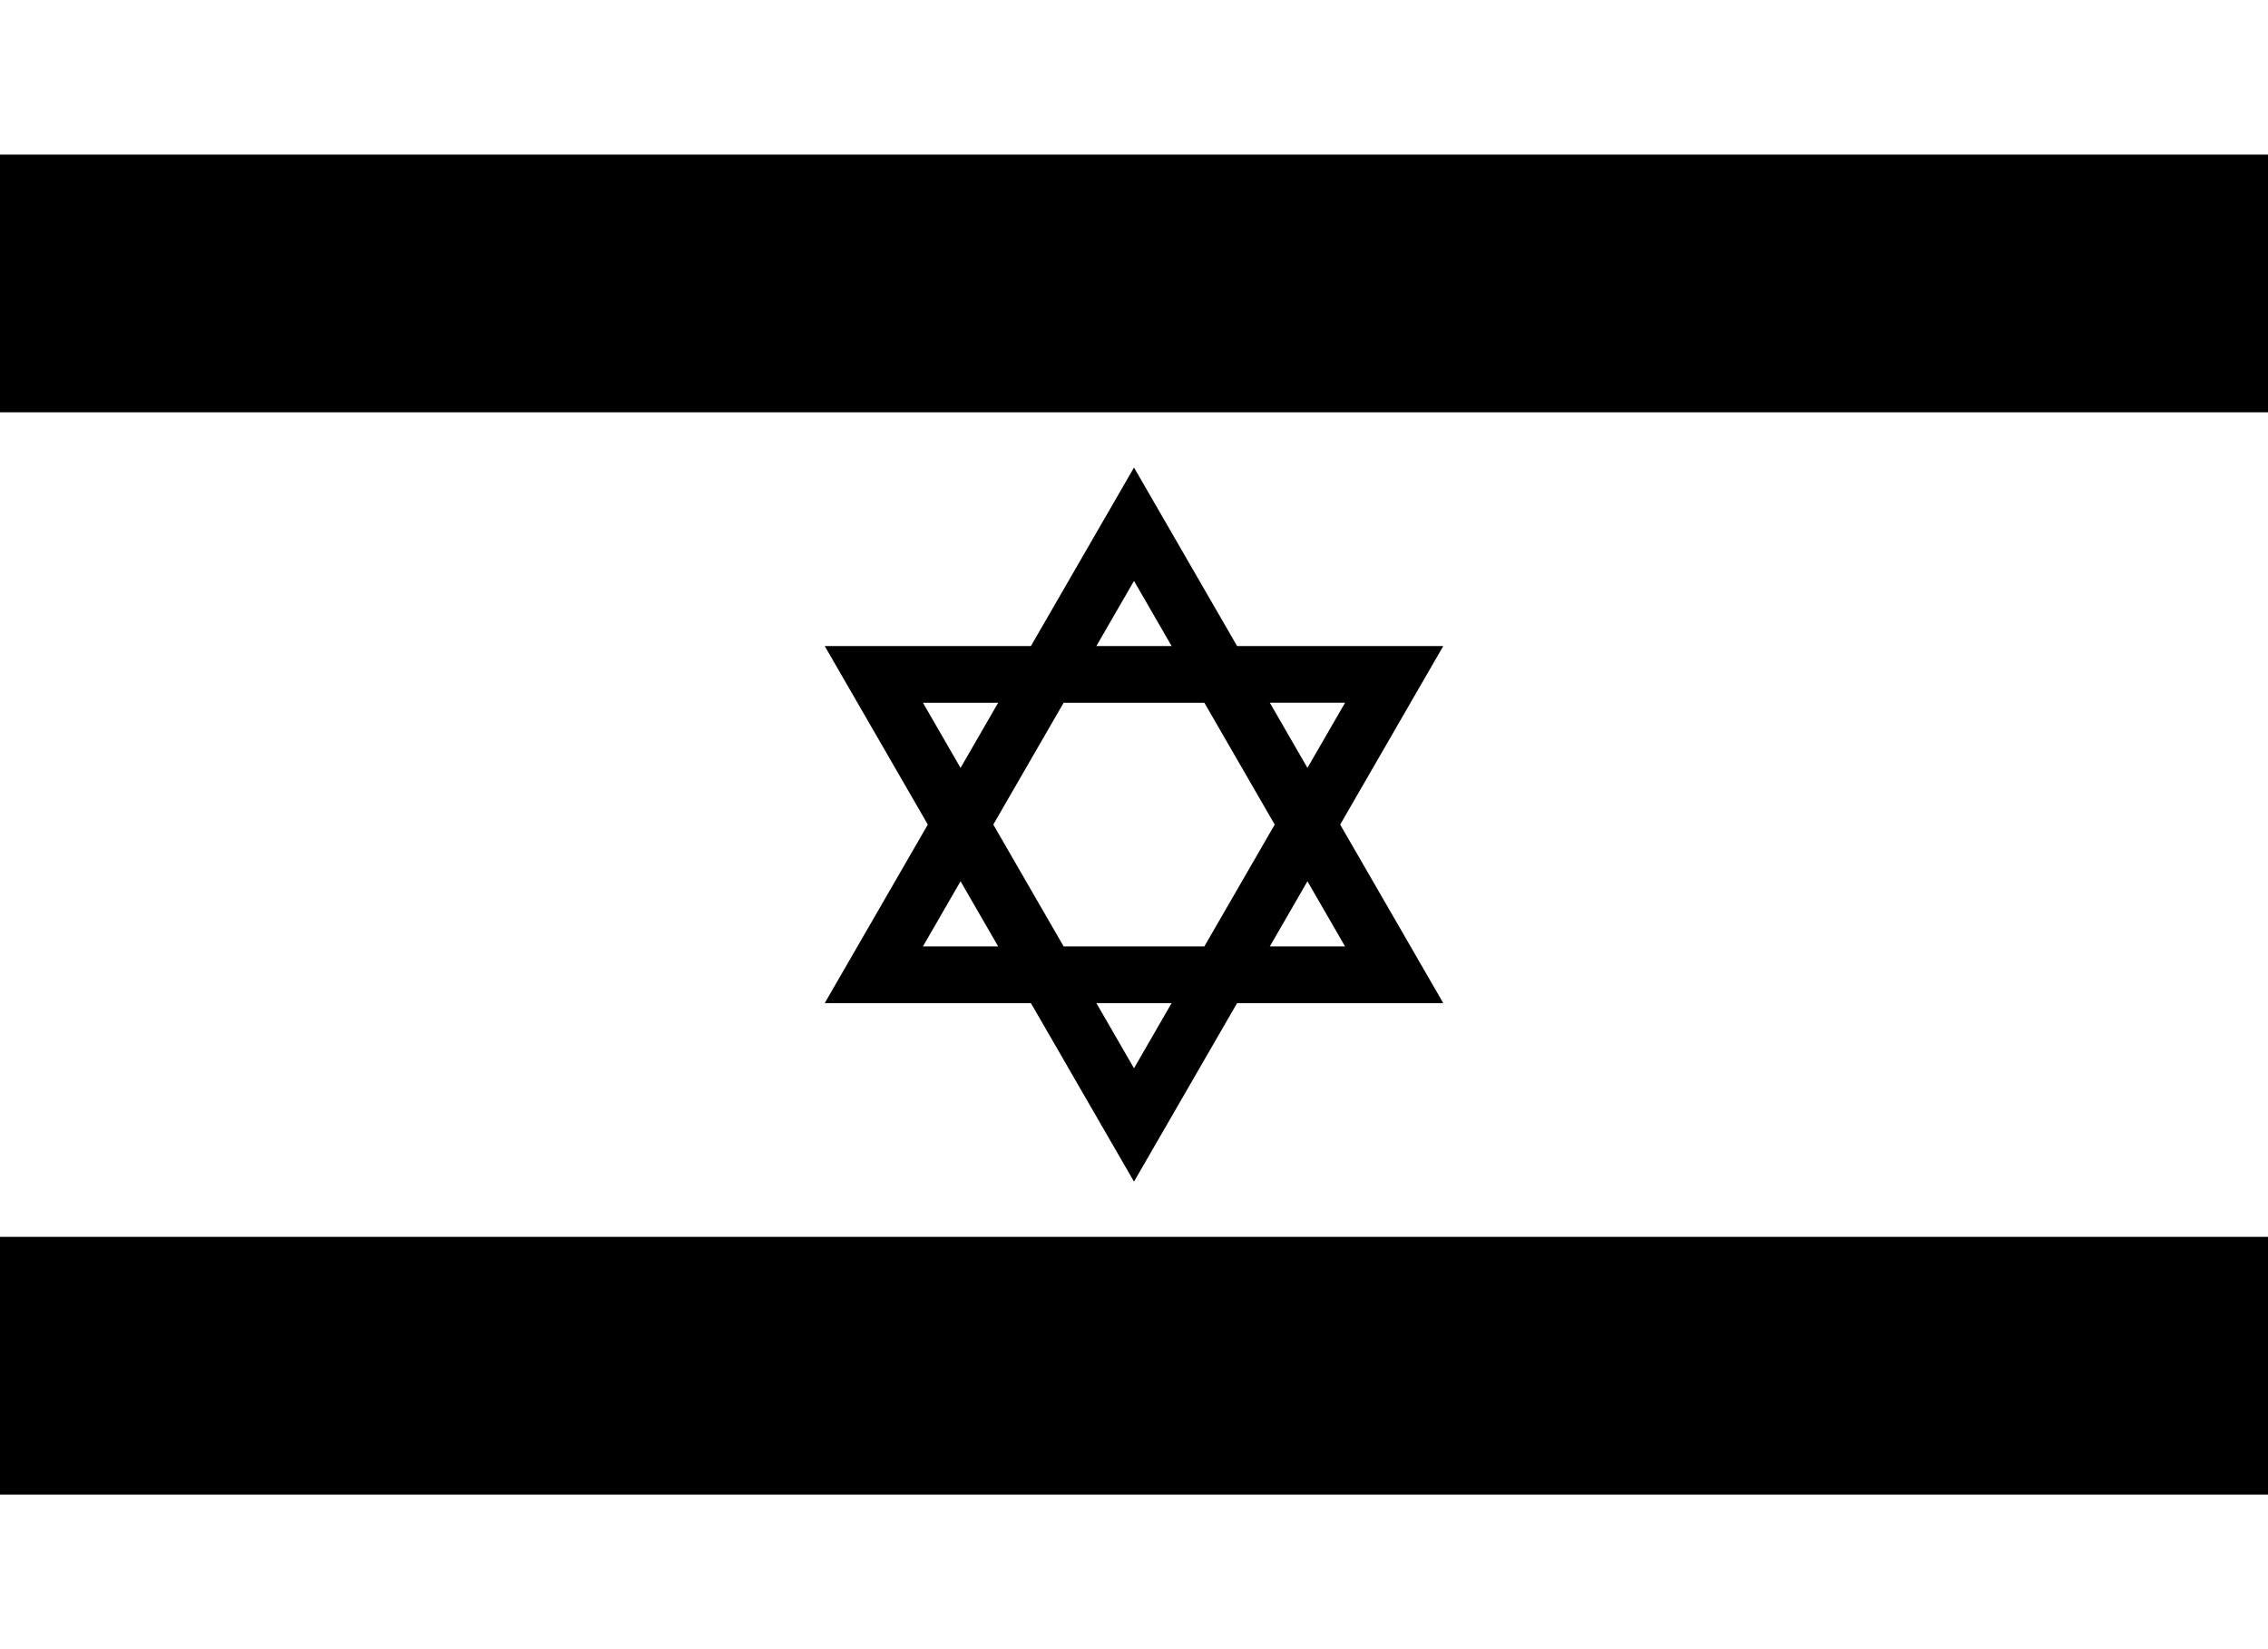
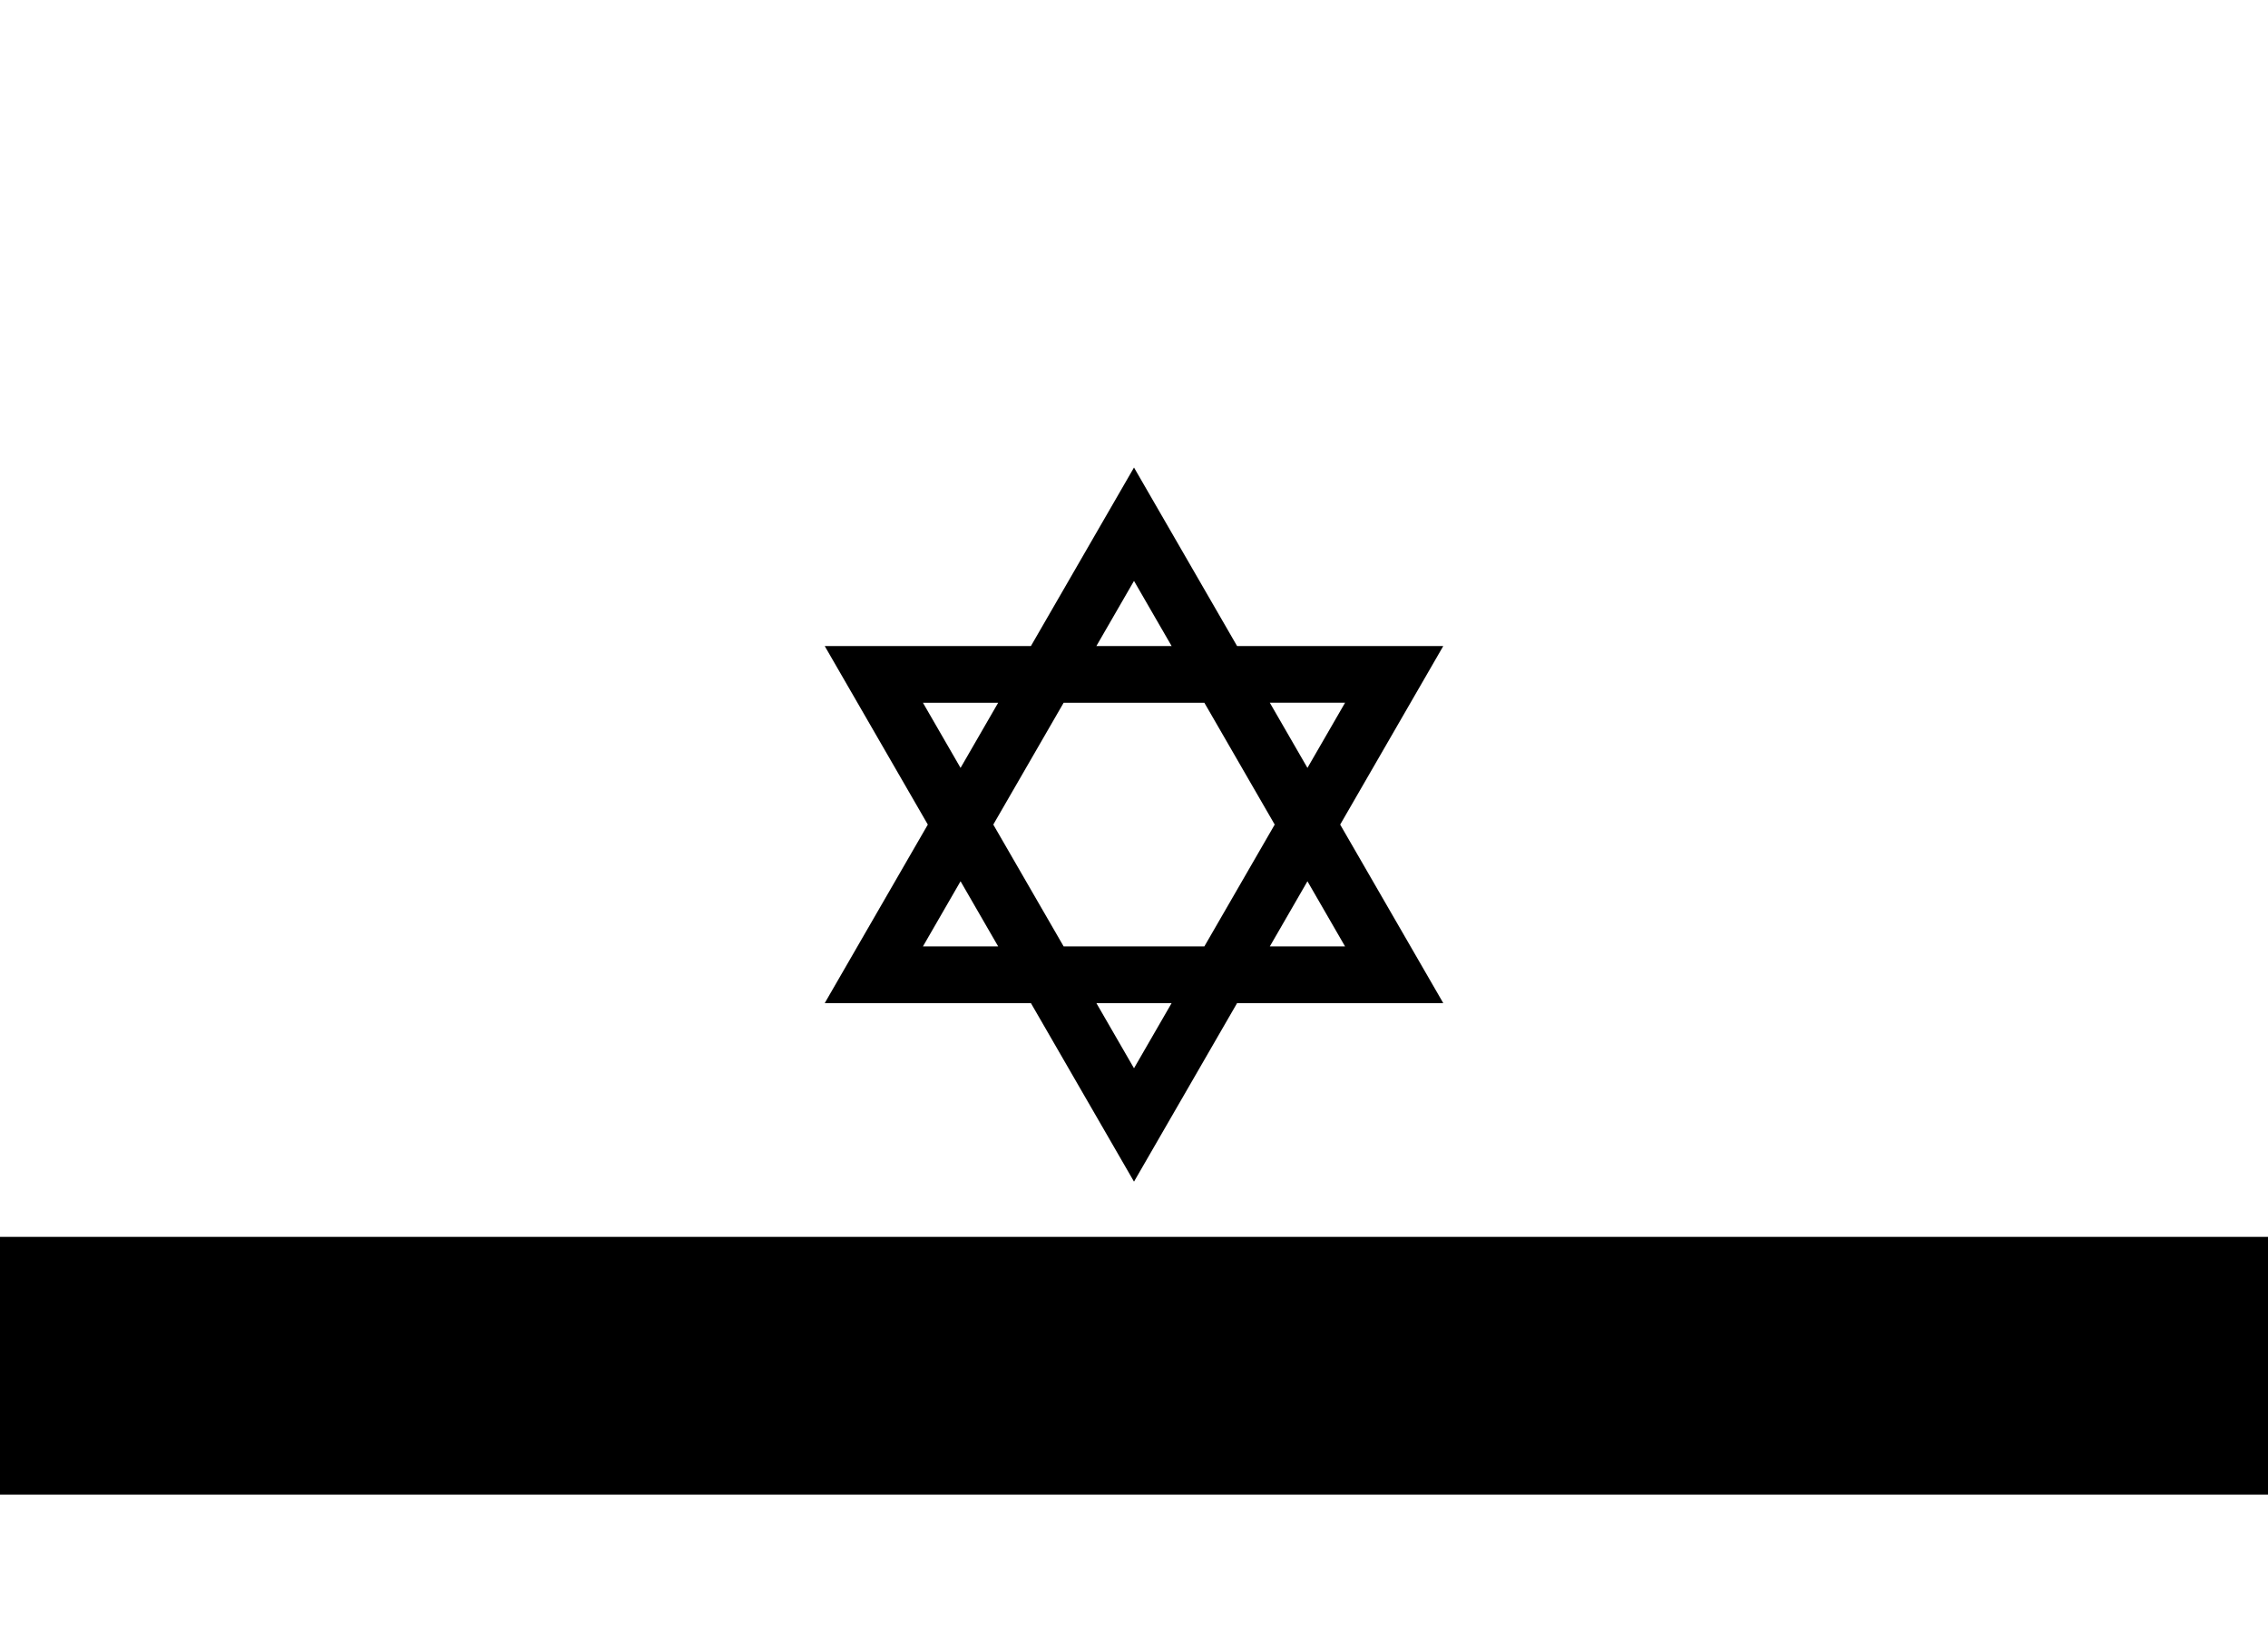
<svg xmlns="http://www.w3.org/2000/svg" height="800" width="1100">
-   <path fill="#fff" d="M 0,0 H 1100 V 800 H 0 Z" />
-   <path fill="#000" d="M 0,75 H 1100 V 200 H 0 Z" />
+   <path fill="#fff" d="M 0,0 V 800 H 0 Z" />
  <path fill="#000" d="M 0,600 H 1100 V 725 H 0 Z" />
  <path stroke-width="27.5" stroke="#000" fill="none" d="M 423.816,472.853 H 676.184 L 550,254.295 Z m 126.184,72.853 126.184,-218.558 H 423.816 Z" />
</svg>